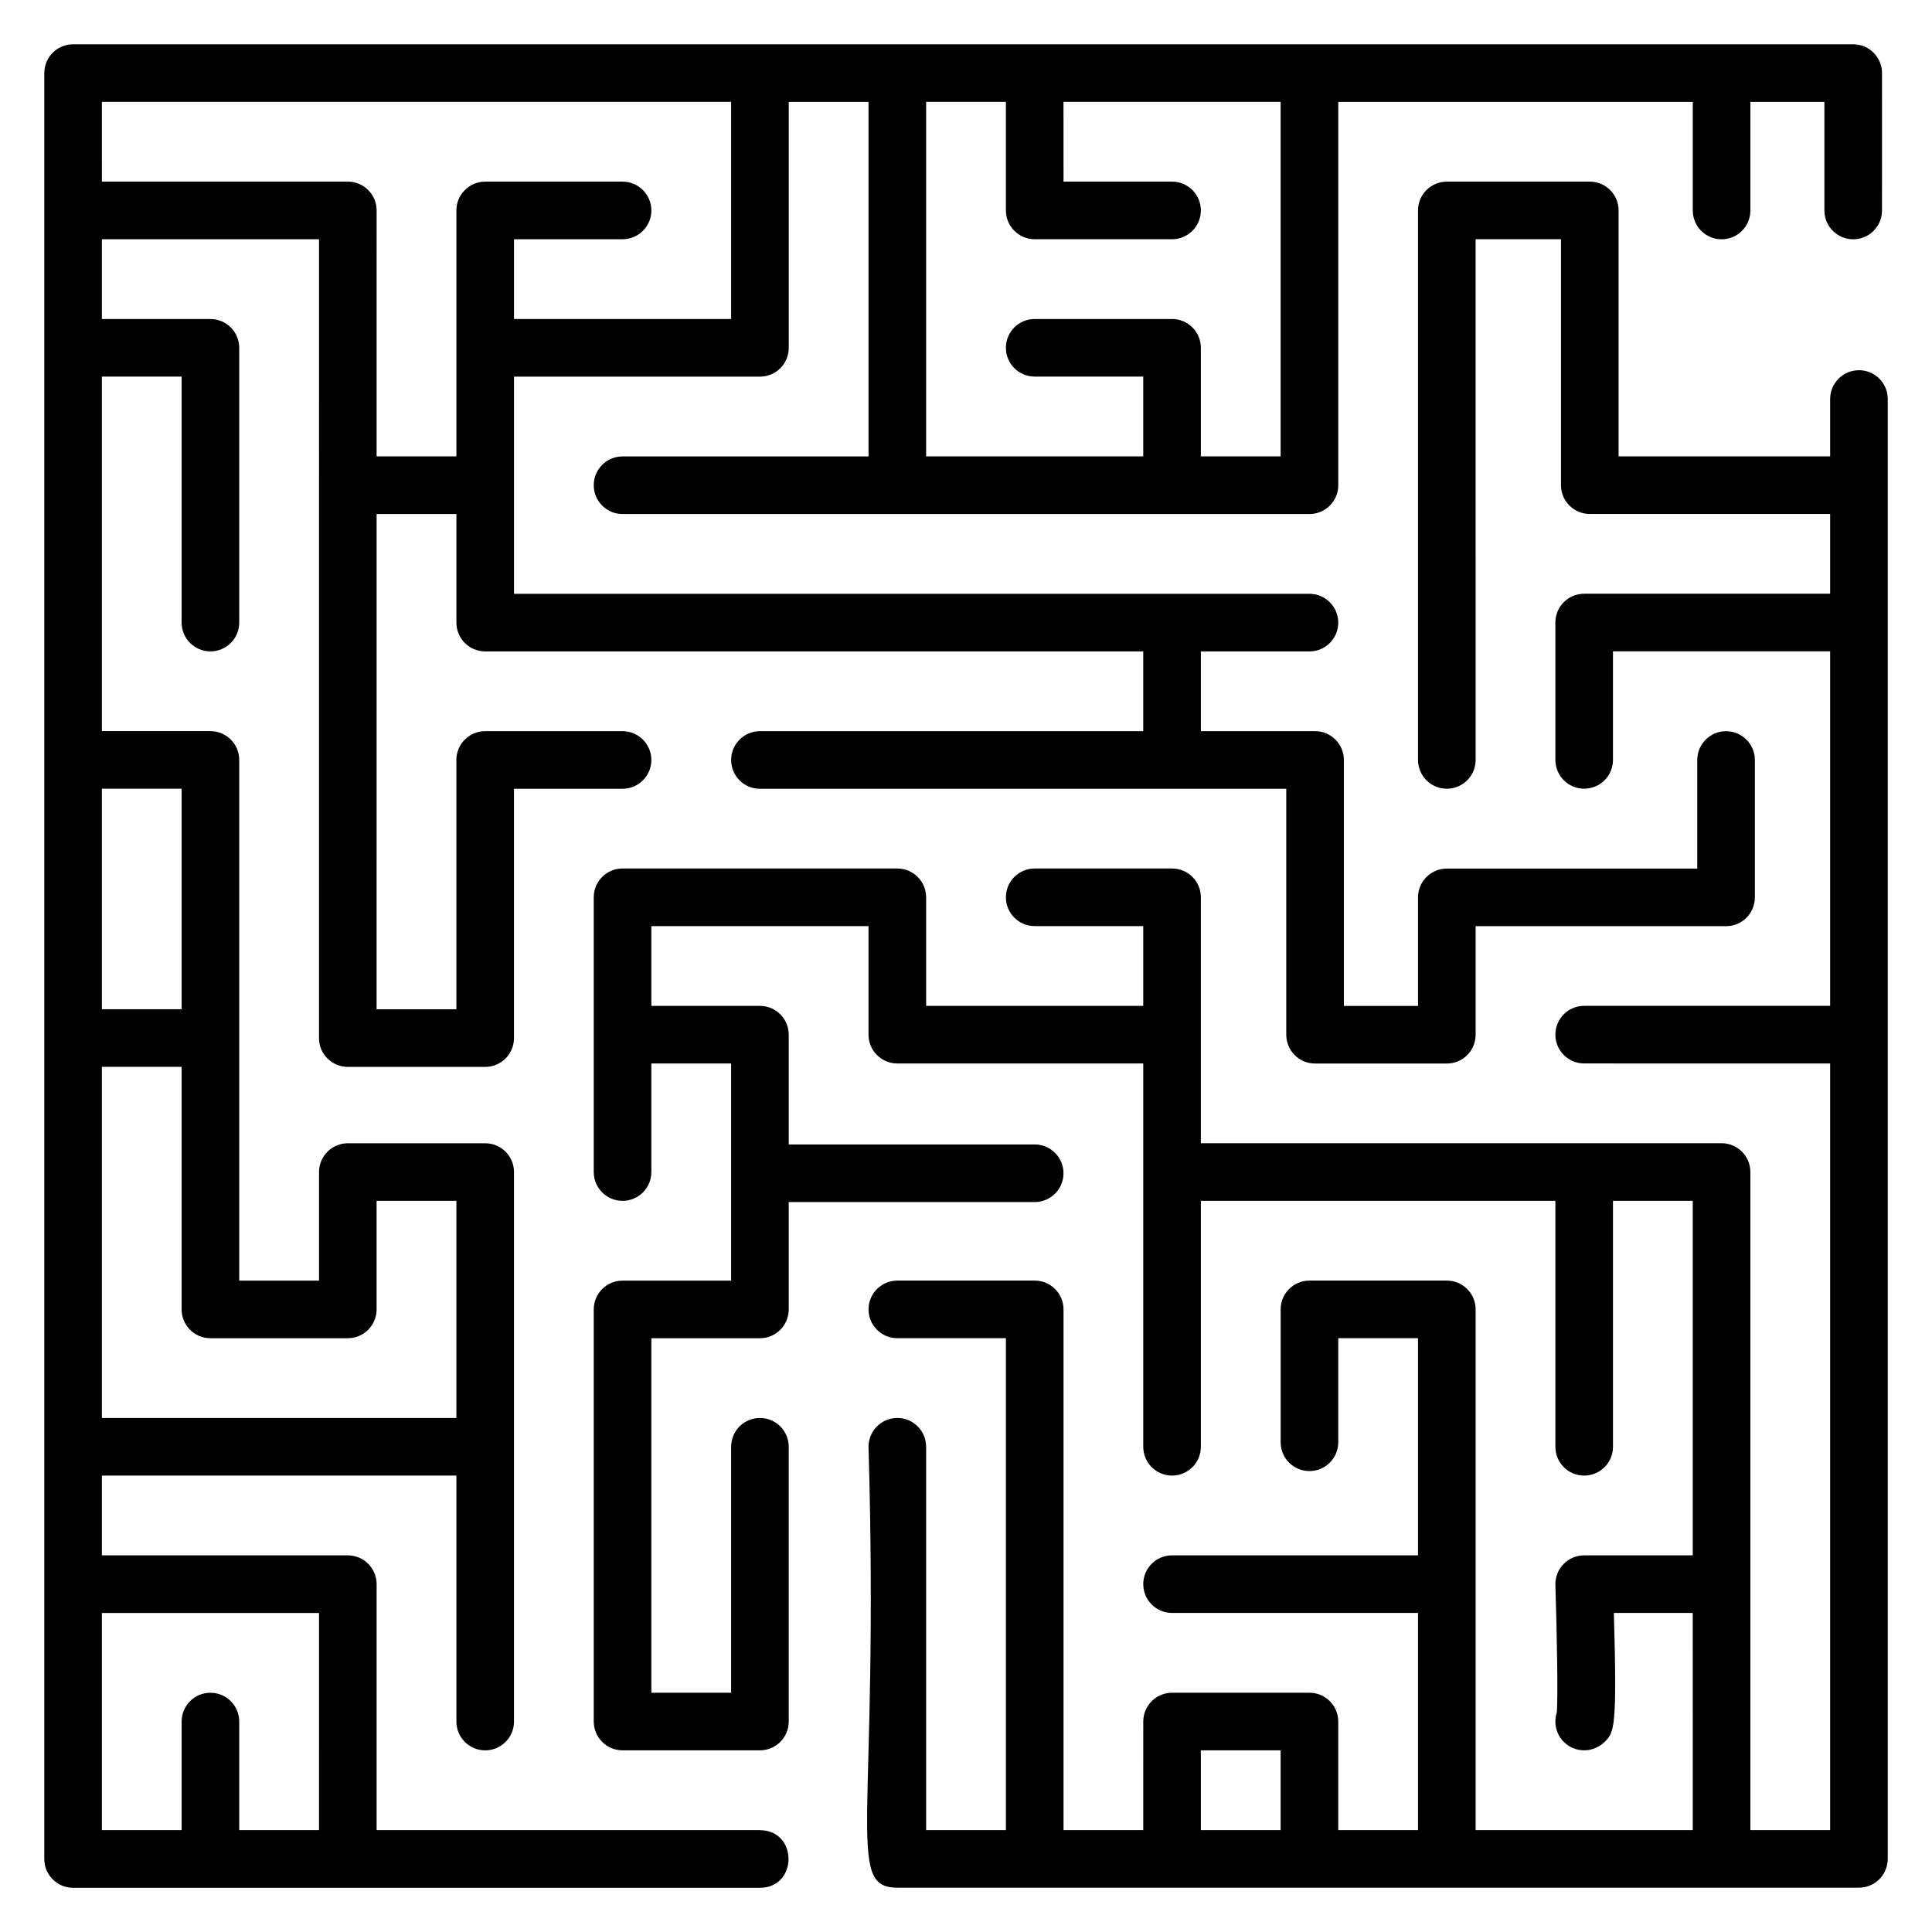
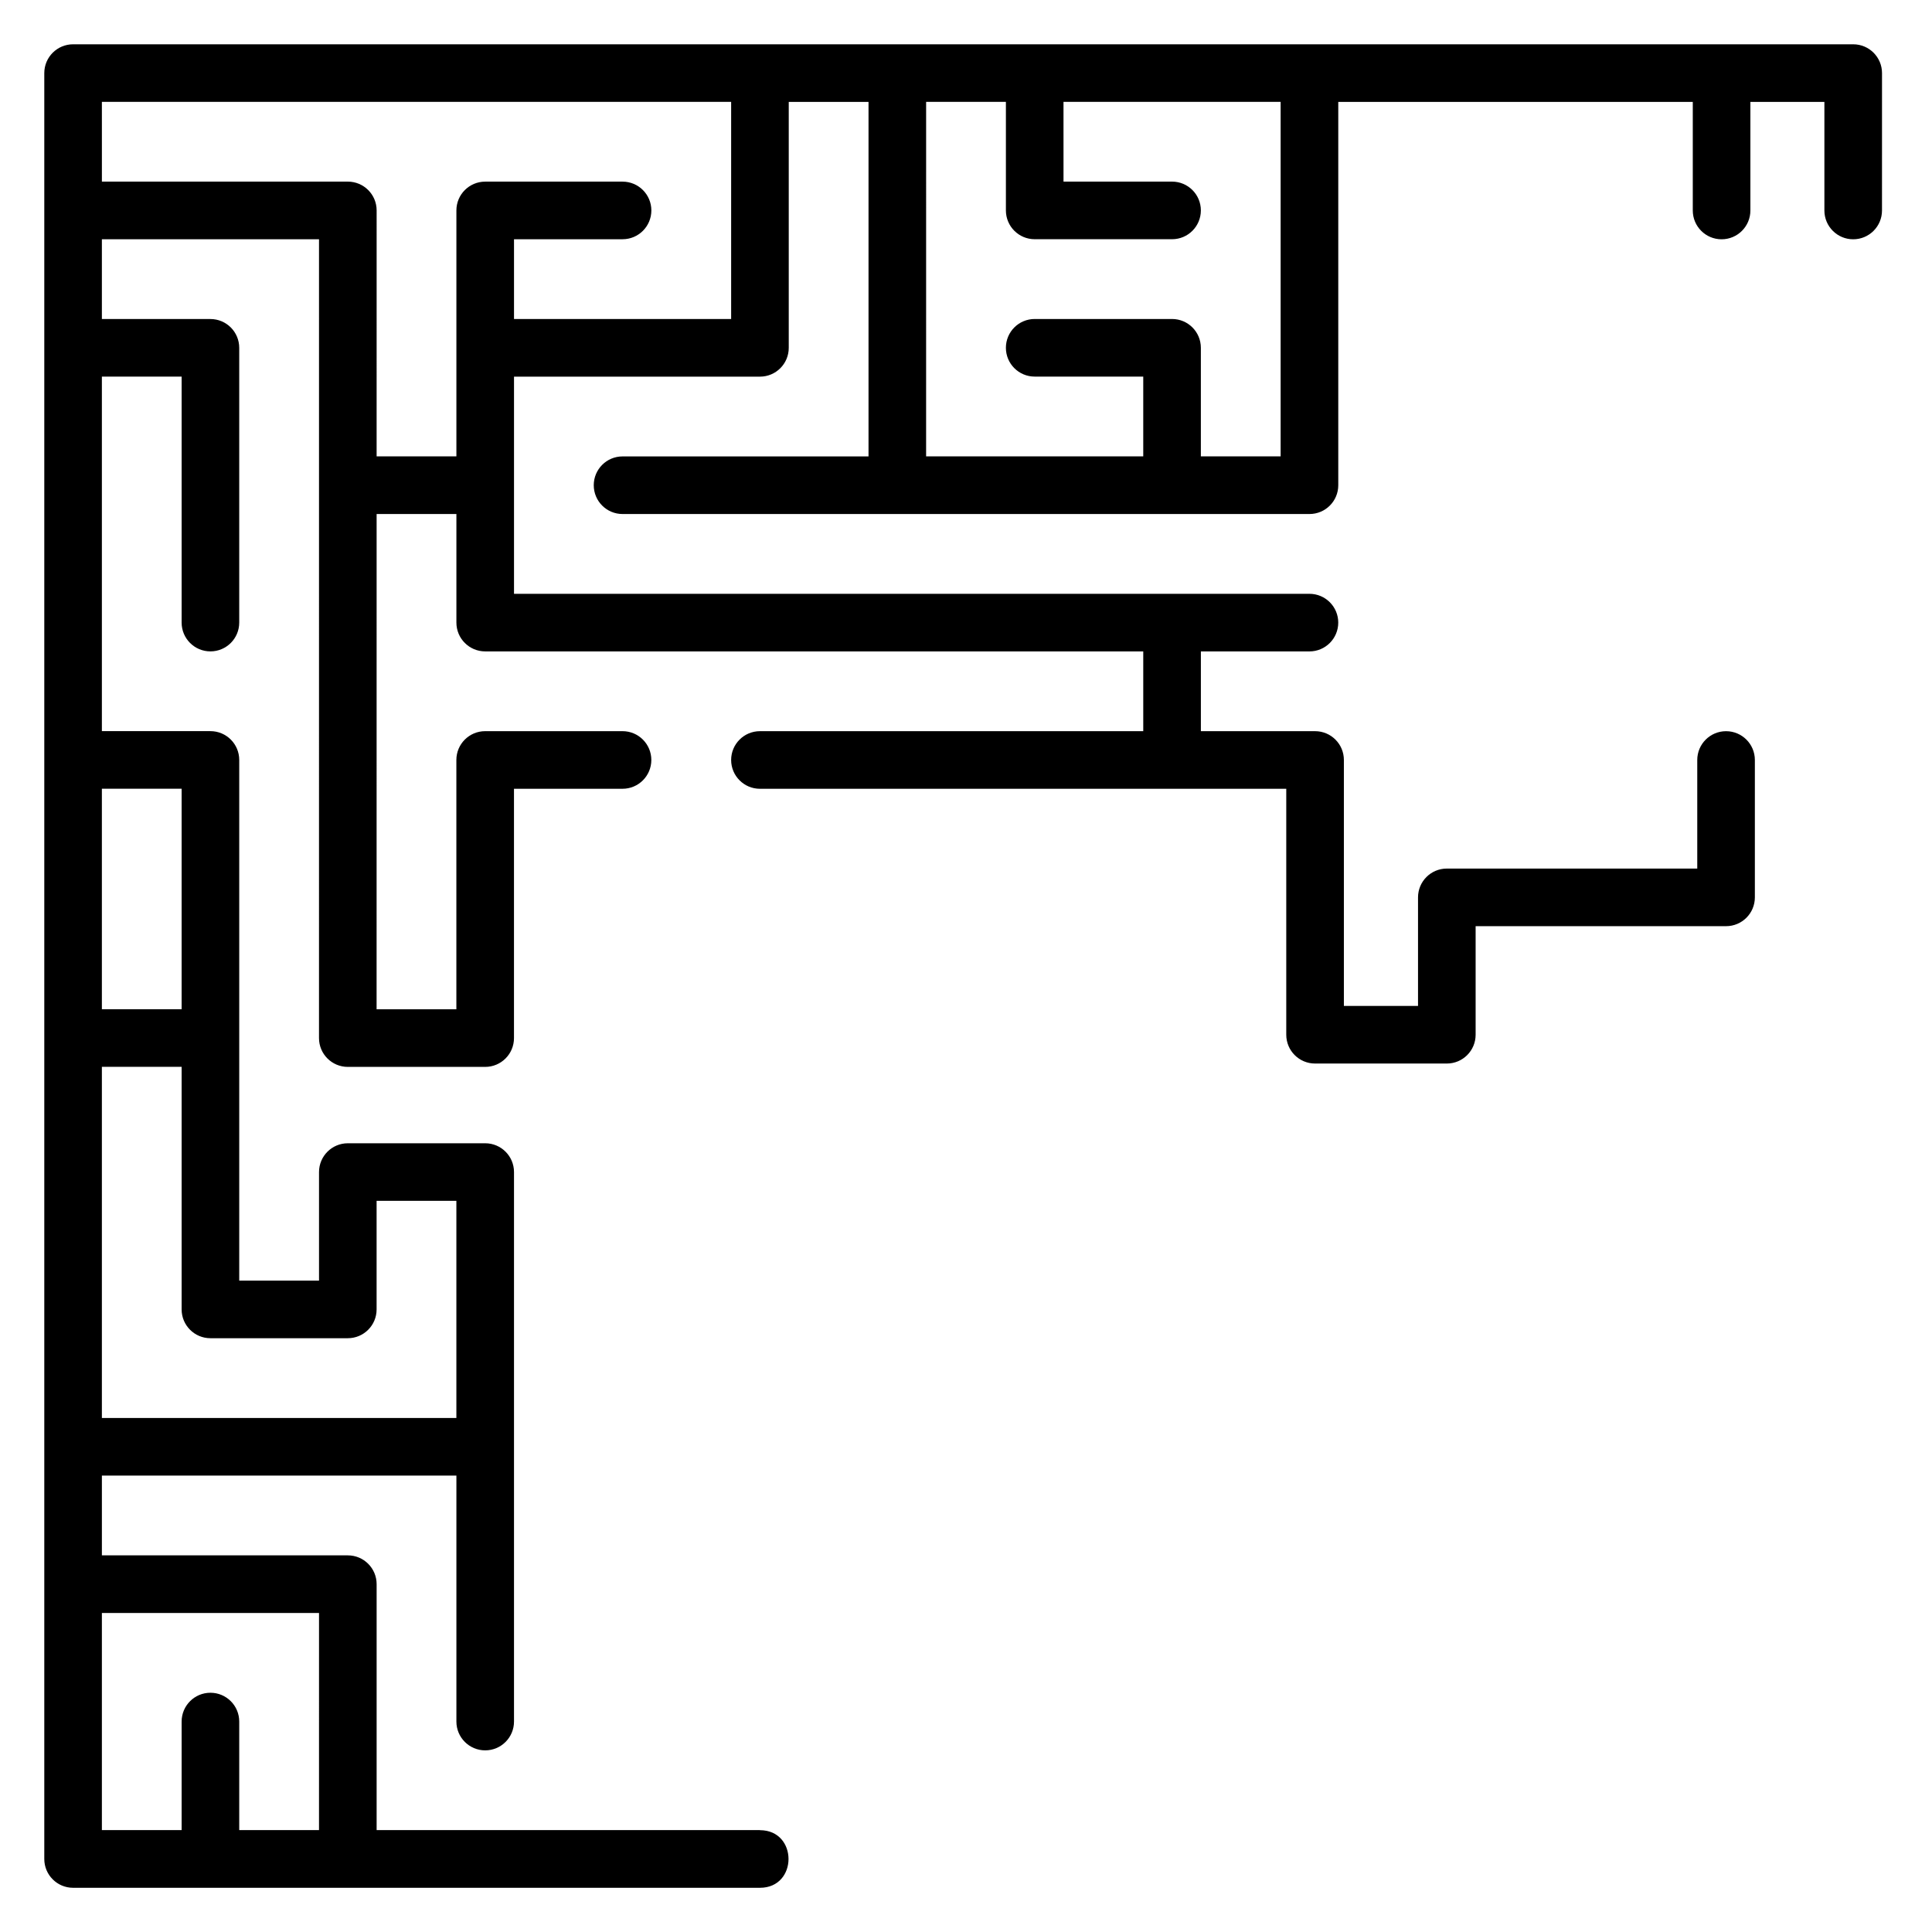
<svg xmlns="http://www.w3.org/2000/svg" fill="#000000" width="800px" height="800px" version="1.1" viewBox="144 144 512 512">
  <g>
    <path d="m345.39 629h-101.58v-65.18c0-4.215-3.414-7.633-7.633-7.633h-65.176v-21.137h93.949v65.18c0 4.215 3.414 7.633 7.633 7.633s7.633-3.418 7.633-7.633v-145.62c0-4.215-3.414-7.633-7.633-7.633h-36.406c-4.219 0-7.633 3.418-7.633 7.633v28.773h-21.145v-137.99c0-4.215-3.414-7.633-7.633-7.633h-28.766v-93.949h21.133v65.18c0 4.215 3.414 7.633 7.633 7.633s7.633-3.418 7.633-7.633v-72.812c0-4.215-3.414-7.633-7.633-7.633l-28.766-0.004v-21.137h57.543l-0.004 211.7c0 4.215 3.414 7.633 7.633 7.633h36.406c4.219 0 7.633-3.418 7.633-7.633v-66.074h28.766c4.219 0 7.633-3.418 7.633-7.633s-3.414-7.633-7.633-7.633h-36.402c-4.219 0-7.633 3.418-7.633 7.633v66.074h-21.141l0.008-131.25h21.141v28.773c0 4.215 3.414 7.633 7.633 7.633h174.39v21.137l-101.58 0.004c-4.219 0-7.633 3.418-7.633 7.633s3.414 7.633 7.633 7.633h139.48v65.18c0 4.215 3.414 7.633 7.633 7.633h34.918c4.219 0 7.633-3.418 7.633-7.633v-28.77h66.367c4.219 0 7.633-3.418 7.633-7.633v-36.406c0-4.215-3.414-7.633-7.633-7.633s-7.633 3.418-7.633 7.633v28.773h-66.367c-4.219 0-7.633 3.418-7.633 7.633v28.77h-19.648v-65.18c0-4.215-3.414-7.633-7.633-7.633h-30.266v-21.137h28.773c4.219 0 7.633-3.418 7.633-7.633 0-4.215-3.414-7.633-7.633-7.633l-210.8-0.004v-57.547h65.176c4.219 0 7.633-3.418 7.633-7.633v-65.176h21.141v93.949h-65.184c-4.219 0-7.633 3.418-7.633 7.633s3.414 7.633 7.633 7.633h182.04c4.219 0 7.633-3.418 7.633-7.633v-101.58h93.949v28.773c0 4.215 3.414 7.633 7.633 7.633s7.633-3.418 7.633-7.633v-28.773h19.613v28.773c0 4.215 3.414 7.633 7.633 7.633s7.633-3.418 7.633-7.633l0.004-36.41c0-4.215-3.414-7.633-7.633-7.633h-471.75c-4.219 0-7.633 3.418-7.633 7.633v473.28c0 4.215 3.414 7.633 7.633 7.633h72.809 109.21c10.109 0 10.098-15.266 0.004-15.266zm-109.22-130.36c4.219 0 7.633-3.418 7.633-7.633v-28.773h21.141v57.547l-93.945-0.004v-93.055h21.133v64.285c0 4.215 3.414 7.633 7.633 7.633zm-44.039-145.62v58.441h-21.133v-58.441zm291.25-182.03v93.949h-21.141v-28.77c0-4.215-3.414-7.633-7.633-7.633h-36.402c-4.219 0-7.633 3.418-7.633 7.633 0 4.215 3.414 7.633 7.633 7.633h28.766v21.137h-57.543l0.004-93.949h21.141v28.773c0 4.215 3.414 7.633 7.633 7.633h36.402c4.219 0 7.633-3.418 7.633-7.633 0-4.215-3.414-7.633-7.633-7.633h-28.766l-0.004-21.141h57.543zm-312.38 0h166.76v57.547h-57.543v-21.137h28.766c4.219 0 7.633-3.418 7.633-7.633 0-4.215-3.414-7.633-7.633-7.633h-36.402c-4.219 0-7.633 3.418-7.633 7.633v65.176h-21.141l0.004-65.18c0-4.215-3.414-7.633-7.633-7.633h-65.176zm0 458.01v-57.547h57.543l-0.004 57.547h-21.141v-28.77c0-4.215-3.414-7.633-7.633-7.633s-7.633 3.418-7.633 7.633v28.77z" />
-     <path d="m636.64 242.11c-4.219 0-7.633 3.418-7.633 7.633v15.195h-56.059v-65.172c0-4.215-3.414-7.633-7.633-7.633h-37.891c-4.219 0-7.633 3.418-7.633 7.633v145.62c0 4.215 3.414 7.633 7.633 7.633s7.633-3.418 7.633-7.633l-0.004-137.99h22.625v65.176c0 4.215 3.414 7.633 7.633 7.633h63.695v21.141h-65.184c-4.219 0-7.633 3.418-7.633 7.633v36.402c0 4.215 3.414 7.633 7.633 7.633s7.633-3.418 7.633-7.633v-28.77h57.551v93.949h-65.184c-4.219 0-7.633 3.418-7.633 7.633 0 4.215 3.414 7.633 7.633 7.633l65.184 0.004v203.17h-21.141v-174.4c0-4.215-3.414-7.633-7.633-7.633h-137.99v-65.172c0-4.215-3.414-7.633-7.633-7.633h-36.402c-4.219 0-7.633 3.418-7.633 7.633 0 4.215 3.414 7.633 7.633 7.633h28.766v21.137h-57.543v-28.77c0-4.215-3.414-7.633-7.633-7.633h-72.816c-4.219 0-7.633 3.418-7.633 7.633v72.809c0 4.215 3.414 7.633 7.633 7.633s7.633-3.418 7.633-7.633v-28.77h21.141v57.547h-28.773c-4.219 0-7.633 3.418-7.633 7.633v109.21c0 4.215 3.414 7.633 7.633 7.633h36.406c4.219 0 7.633-3.418 7.633-7.633v-72.812c0-4.215-3.414-7.633-7.633-7.633s-7.633 3.418-7.633 7.633v65.18h-21.141v-93.949h28.773c4.219 0 7.633-3.418 7.633-7.633v-28.453h65.184c4.219 0 7.633-3.418 7.633-7.633 0-4.215-3.414-7.633-7.633-7.633h-65.184v-29.09c0-4.215-3.414-7.633-7.633-7.633h-28.773v-21.137h57.551v28.77c0 4.215 3.414 7.633 7.633 7.633h65.176v101.58c0 4.215 3.414 7.633 7.633 7.633s7.633-3.418 7.633-7.633v-65.18h93.949v65.18c0 4.215 3.414 7.633 7.633 7.633s7.633-3.418 7.633-7.633v-65.18h21.141v93.949h-28.773c-2.066 0-4.047 0.84-5.488 2.324-1.438 1.484-2.215 3.492-2.141 5.559 0.441 13.547 0.691 29.645 0.387 33.734-0.254 0.762-0.395 1.578-0.395 2.422 0 4.215 3.414 7.633 7.633 7.633 2.066 0 4.102-0.867 5.539-2.352 2.387-2.465 3.227-3.332 2.332-34.055h20.902l0.008 57.547h-57.543v-137.99c0-4.215-3.414-7.633-7.633-7.633h-36.406c-4.219 0-7.633 3.418-7.633 7.633v35.211c0 4.215 3.414 7.633 7.633 7.633s7.633-3.418 7.633-7.633v-27.578h21.141v57.543h-65.184c-4.219 0-7.633 3.418-7.633 7.633 0 4.215 3.414 7.633 7.633 7.633h65.184v57.547h-21.141v-28.77c0-4.215-3.414-7.633-7.633-7.633h-36.406c-4.219 0-7.633 3.418-7.633 7.633l-0.004 28.77h-21.133v-137.99c0-4.215-3.414-7.633-7.633-7.633h-36.406c-4.219 0-7.633 3.418-7.633 7.633s3.414 7.633 7.633 7.633h28.773v130.36h-21.141l-0.004-101.59c0-4.215-3.414-7.633-7.633-7.633s-7.633 3.418-7.633 7.633c2.91 99.613-6.387 116.85 7.633 116.85h254.84c4.219 0 7.633-3.418 7.633-7.633v-218.43-168.45c0-4.219-3.414-7.637-7.633-7.637zm-174.4 365.75h21.141v21.137h-21.141z" />
  </g>
</svg>